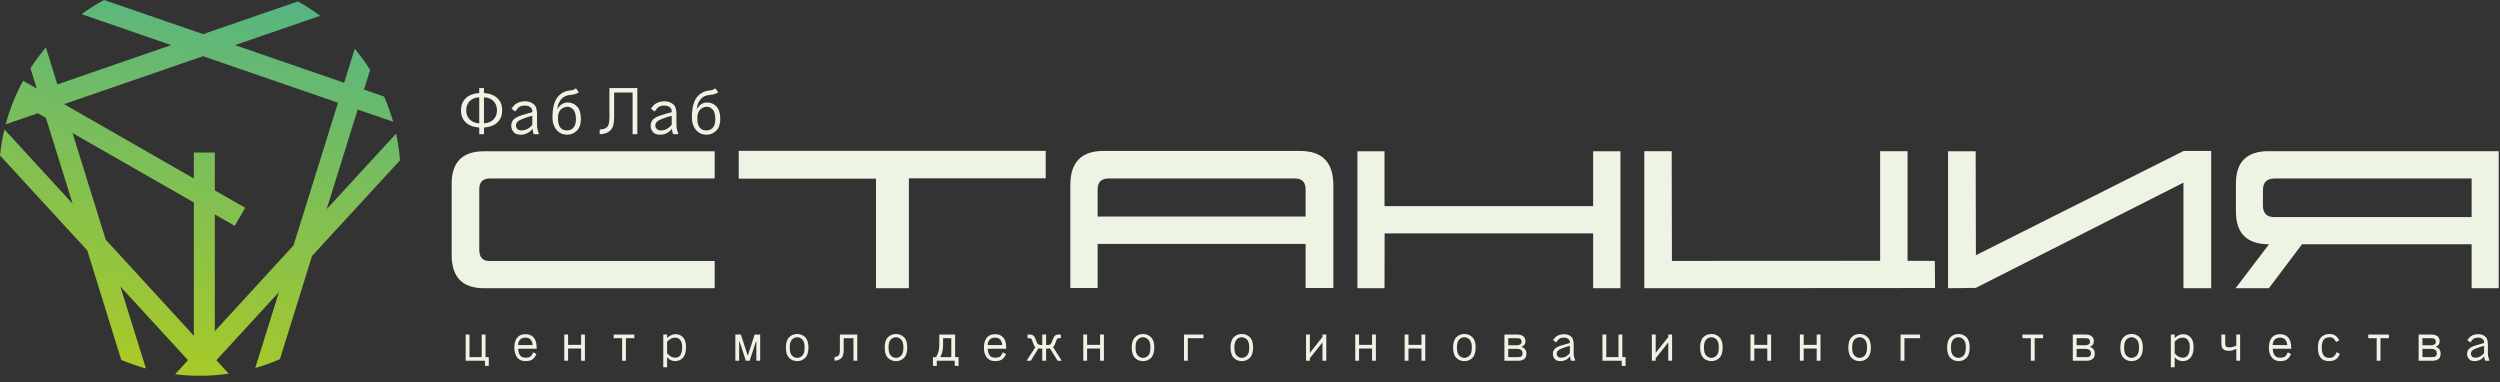
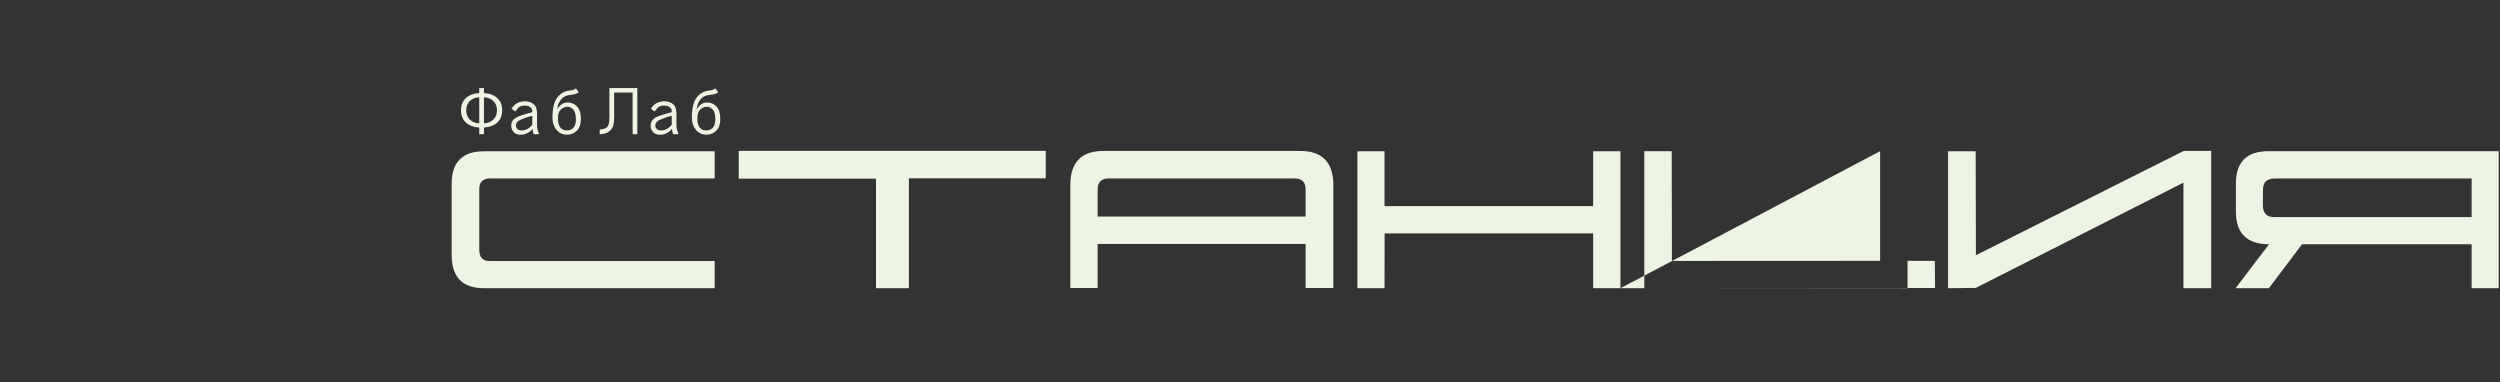
<svg xmlns="http://www.w3.org/2000/svg" width="301" height="46" viewBox="0 0 301 46" fill="none">
  <rect x="0" y="0" width="301" height="46" fill="#333333" stroke="none" />
-   <path fill-rule="evenodd" clip-rule="evenodd" d="M35.872 0.171C36.8 0.682 37.699 1.265 38.541 1.905L28.292 5.43L41.439 9.964L42.709 5.87C43.38 6.666 43.994 7.519 44.565 8.415L43.822 10.788L46.249 11.627C46.677 12.608 47.034 13.617 47.334 14.655L43.066 13.191L39.326 25.187L47.691 16.09C47.919 17.142 48.076 18.208 48.162 19.303L37.57 30.816L33.73 43.154L33.702 43.239C32.746 43.665 31.746 44.021 30.733 44.305L33.588 35.165L26.051 43.367L27.535 44.987C26.393 45.158 25.237 45.243 24.052 45.243C23.053 45.243 22.054 45.186 21.083 45.058L22.639 43.367L14.489 34.497L17.572 44.362C16.558 44.092 15.559 43.736 14.603 43.338L10.506 30.148L0 18.72C0.114 17.654 0.285 16.602 0.528 15.579L8.75 24.533L5.524 14.185L4.554 13.631L0.685 14.967C1.185 13.12 1.884 11.357 2.784 9.722L4.425 10.661L3.669 8.216C4.225 7.349 4.853 6.51 5.524 5.714L6.909 10.163L20.612 5.43L9.821 1.706C10.677 1.08 11.591 0.512 12.533 0L24.452 4.108L35.872 0.171ZM29.52 25.017L25.865 22.927V18.364H23.339V21.491L7.708 12.537L24.452 6.766L40.696 12.366L35.343 29.537L25.865 39.87V25.813L28.263 27.191L29.52 25.017ZM8.736 16.019L23.339 24.377V40.425L15.688 32.081L12.733 28.869L8.736 16.019Z" fill="url(#paint0_linear_141_171)" />
-   <path d="M86.047 34.702H58.273C55.676 34.702 54.379 33.364 54.379 30.689V22.122C54.379 19.517 55.676 18.215 58.273 18.215H86.047V21.488H59.012C58.141 21.488 57.705 21.911 57.705 22.756V30.082C57.705 30.98 58.123 31.428 58.959 31.428H86.047V34.702ZM109.431 34.702H105.471V21.515H88.944V18.162H125.905V21.475H109.431V34.702ZM160.537 34.676H157.197V29.369H132.156V34.676H128.869V22.267C128.869 19.539 130.193 18.175 132.842 18.175H156.55C159.208 18.175 160.537 19.552 160.537 22.307V34.676ZM132.156 26.069H157.197V22.795C157.197 21.924 156.757 21.488 155.877 21.488H133.476C132.596 21.488 132.156 21.937 132.156 22.835V26.069ZM195.102 34.702H191.815V28.102H166.708L166.695 34.702H163.434V18.215H166.695V24.815H191.815V18.215H195.102V34.702ZM226.367 18.201H229.668V31.402L232.955 31.415L232.981 34.676L197.973 34.702V18.201H201.273L201.3 31.415L226.367 31.402V18.201ZM237.885 34.663L234.545 34.702V18.215H237.871L237.898 30.729L262.913 18.175H266.226V34.702H262.887V21.99L237.885 34.663ZM269.163 34.702L273.189 29.409C270.532 29.409 269.203 28.098 269.203 25.475V22.096C269.203 19.5 270.51 18.201 273.123 18.201H300.844V34.702H297.584V29.409H277.163L273.176 34.702H269.163ZM273.902 21.488C272.952 21.488 272.472 21.933 272.463 22.822L272.45 24.657C272.441 25.642 272.89 26.135 273.797 26.135H297.584V21.488H273.902Z" fill="#EEF4E4" />
-   <path d="M56.067 43.433V40.281H56.527V42.996H57.999V40.281H58.459V42.996H58.85V44.054H58.39V43.433H56.067ZM62.383 41.984C62.399 42.382 62.498 42.674 62.682 42.858C62.82 42.996 63.02 43.065 63.28 43.065C63.602 43.065 63.825 42.996 63.948 42.858C64.04 42.751 64.124 42.605 64.201 42.421L64.592 42.628C64.5 42.843 64.377 43.027 64.224 43.18C64.024 43.379 63.71 43.479 63.28 43.479C62.897 43.479 62.598 43.372 62.383 43.157C62.077 42.85 61.923 42.421 61.923 41.869C61.923 41.286 62.061 40.856 62.337 40.58C62.567 40.35 62.882 40.235 63.28 40.235C63.664 40.235 63.971 40.35 64.201 40.58C64.477 40.856 64.615 41.286 64.615 41.869V41.984H62.383ZM64.132 41.547C64.116 41.255 64.024 41.025 63.856 40.856C63.718 40.718 63.518 40.649 63.257 40.649C62.981 40.649 62.767 40.734 62.613 40.902C62.46 41.071 62.383 41.286 62.383 41.547H64.132ZM68.4 40.281V41.524H69.965V40.281H70.425V43.433H69.965V41.961H68.4V43.433H67.94V40.281H68.4ZM76.373 40.718H75.361V43.433H74.901V40.718H73.889V40.281H76.373V40.718ZM80.32 42.536C80.611 42.889 80.926 43.065 81.263 43.065C81.509 43.065 81.7 42.996 81.838 42.858C82.038 42.658 82.137 42.29 82.137 41.754C82.137 41.355 82.045 41.063 81.861 40.879C81.708 40.726 81.516 40.649 81.286 40.649C80.949 40.649 80.627 40.81 80.32 41.133V42.536ZM80.32 40.281V40.695C80.657 40.389 80.987 40.235 81.309 40.235C81.677 40.235 81.976 40.35 82.206 40.58C82.467 40.841 82.597 41.248 82.597 41.8C82.597 42.398 82.46 42.835 82.183 43.111C81.938 43.356 81.647 43.479 81.309 43.479C80.895 43.479 80.565 43.318 80.32 42.996V44.215H79.86V40.281H80.32ZM90.261 43.433H89.801L89.042 41.109H88.996V43.433H88.536V40.281H89.203L90.008 42.766H90.054L90.859 40.281H91.526V43.433H91.066V41.109H91.02L90.261 43.433ZM95.979 40.603C95.749 40.603 95.542 40.695 95.358 40.879C95.174 41.063 95.082 41.386 95.082 41.846C95.082 42.306 95.174 42.628 95.358 42.812C95.542 42.996 95.749 43.088 95.979 43.088C96.209 43.088 96.416 42.996 96.6 42.812C96.784 42.628 96.876 42.306 96.876 41.846C96.876 41.386 96.784 41.063 96.6 40.879C96.416 40.695 96.209 40.603 95.979 40.603ZM95.013 40.603C95.274 40.343 95.596 40.212 95.979 40.212C96.363 40.212 96.685 40.343 96.945 40.603C97.206 40.864 97.337 41.278 97.337 41.846C97.337 42.413 97.206 42.827 96.945 43.088C96.685 43.349 96.363 43.479 95.979 43.479C95.596 43.479 95.274 43.349 95.013 43.088C94.752 42.827 94.622 42.413 94.622 41.846C94.622 41.278 94.752 40.864 95.013 40.603ZM100.478 42.973C100.708 42.958 100.869 42.904 100.961 42.812C101.069 42.705 101.122 42.451 101.122 42.053V40.281H103.216V43.433H102.756V40.718H101.582V42.03C101.582 42.566 101.498 42.919 101.329 43.088C101.13 43.287 100.846 43.402 100.478 43.433V42.973ZM107.876 40.603C107.646 40.603 107.439 40.695 107.255 40.879C107.071 41.063 106.979 41.386 106.979 41.846C106.979 42.306 107.071 42.628 107.255 42.812C107.439 42.996 107.646 43.088 107.876 43.088C108.106 43.088 108.313 42.996 108.497 42.812C108.681 42.628 108.773 42.306 108.773 41.846C108.773 41.386 108.681 41.063 108.497 40.879C108.313 40.695 108.106 40.603 107.876 40.603ZM106.91 40.603C107.17 40.343 107.492 40.212 107.876 40.212C108.259 40.212 108.581 40.343 108.842 40.603C109.103 40.864 109.233 41.278 109.233 41.846C109.233 42.413 109.103 42.827 108.842 43.088C108.581 43.349 108.259 43.479 107.876 43.479C107.492 43.479 107.17 43.349 106.91 43.088C106.649 42.827 106.518 42.413 106.518 41.846C106.518 41.278 106.649 40.864 106.91 40.603ZM112.329 44.054V42.996H112.697C112.957 42.628 113.088 42.129 113.088 41.501V40.281H114.997V42.996H115.411V44.054H114.951V43.433H112.789V44.054H112.329ZM113.548 41.501C113.548 42.114 113.433 42.612 113.203 42.996H114.537V40.718H113.548V41.501ZM118.921 41.984C118.936 42.382 119.036 42.674 119.22 42.858C119.358 42.996 119.558 43.065 119.818 43.065C120.14 43.065 120.363 42.996 120.485 42.858C120.577 42.751 120.662 42.605 120.738 42.421L121.13 42.628C121.038 42.843 120.915 43.027 120.761 43.18C120.562 43.379 120.248 43.479 119.818 43.479C119.435 43.479 119.136 43.372 118.921 43.157C118.614 42.85 118.461 42.421 118.461 41.869C118.461 41.286 118.599 40.856 118.875 40.58C119.105 40.35 119.419 40.235 119.818 40.235C120.202 40.235 120.508 40.35 120.738 40.58C121.015 40.856 121.153 41.286 121.153 41.869V41.984H118.921ZM120.669 41.547C120.654 41.255 120.562 41.025 120.393 40.856C120.255 40.718 120.056 40.649 119.795 40.649C119.519 40.649 119.304 40.734 119.151 40.902C118.998 41.071 118.921 41.286 118.921 41.547H120.669ZM126.411 41.938C126.288 41.968 126.135 41.984 125.951 41.984V43.433H125.49V41.984C125.291 41.984 125.138 41.968 125.03 41.938L124.11 43.433H123.604L124.662 41.777C124.57 41.731 124.501 41.639 124.455 41.501C124.378 41.27 124.309 41.079 124.248 40.925C124.187 40.787 124.087 40.718 123.949 40.718H123.719V40.281H124.018C124.325 40.281 124.532 40.427 124.639 40.718C124.777 41.117 124.869 41.34 124.915 41.386C125.023 41.493 125.214 41.547 125.49 41.547V40.281H125.951V41.547C126.242 41.547 126.426 41.508 126.503 41.431C126.564 41.37 126.671 41.133 126.825 40.718C126.932 40.427 127.124 40.281 127.4 40.281H127.722V40.718H127.492C127.369 40.718 127.285 40.764 127.239 40.856C127.177 40.994 127.093 41.209 126.986 41.501C126.94 41.623 126.871 41.715 126.779 41.777L127.837 43.433H127.331L126.411 41.938ZM130.887 40.281V41.524H132.451V40.281H132.911V43.433H132.451V41.961H130.887V43.433H130.426V40.281H130.887ZM137.617 40.603C137.387 40.603 137.18 40.695 136.996 40.879C136.812 41.063 136.72 41.386 136.72 41.846C136.72 42.306 136.812 42.628 136.996 42.812C137.18 42.996 137.387 43.088 137.617 43.088C137.847 43.088 138.054 42.996 138.238 42.812C138.422 42.628 138.514 42.306 138.514 41.846C138.514 41.386 138.422 41.063 138.238 40.879C138.054 40.695 137.847 40.603 137.617 40.603ZM136.651 40.603C136.911 40.343 137.234 40.212 137.617 40.212C138 40.212 138.322 40.343 138.583 40.603C138.844 40.864 138.974 41.278 138.974 41.846C138.974 42.413 138.844 42.827 138.583 43.088C138.322 43.349 138 43.479 137.617 43.479C137.234 43.479 136.911 43.349 136.651 43.088C136.39 42.827 136.26 42.413 136.26 41.846C136.26 41.278 136.39 40.864 136.651 40.603ZM144.9 40.718H143.013V43.433H142.553V40.281H144.9V40.718ZM149.513 40.603C149.283 40.603 149.076 40.695 148.892 40.879C148.708 41.063 148.616 41.386 148.616 41.846C148.616 42.306 148.708 42.628 148.892 42.812C149.076 42.996 149.283 43.088 149.513 43.088C149.744 43.088 149.951 42.996 150.135 42.812C150.319 42.628 150.411 42.306 150.411 41.846C150.411 41.386 150.319 41.063 150.135 40.879C149.951 40.695 149.744 40.603 149.513 40.603ZM148.547 40.603C148.808 40.343 149.13 40.212 149.513 40.212C149.897 40.212 150.219 40.343 150.48 40.603C150.74 40.864 150.871 41.278 150.871 41.846C150.871 42.413 150.74 42.827 150.48 43.088C150.219 43.349 149.897 43.479 149.513 43.479C149.13 43.479 148.808 43.349 148.547 43.088C148.287 42.827 148.156 42.413 148.156 41.846C148.156 41.278 148.287 40.864 148.547 40.603ZM157.706 40.281V42.49L159.224 40.58V40.281H159.685V43.433H159.224V41.224L157.706 43.134V43.433H157.246V40.281H157.706ZM163.631 40.281V41.524H165.196V40.281H165.656V43.433H165.196V41.961H163.631V43.433H163.171V40.281H163.631ZM169.58 40.281V41.524H171.144V40.281H171.604V43.433H171.144V41.961H169.58V43.433H169.119V40.281H169.58ZM176.31 40.603C176.08 40.603 175.873 40.695 175.689 40.879C175.505 41.063 175.413 41.386 175.413 41.846C175.413 42.306 175.505 42.628 175.689 42.812C175.873 42.996 176.08 43.088 176.31 43.088C176.54 43.088 176.747 42.996 176.931 42.812C177.115 42.628 177.207 42.306 177.207 41.846C177.207 41.386 177.115 41.063 176.931 40.879C176.747 40.695 176.54 40.603 176.31 40.603ZM175.344 40.603C175.605 40.343 175.927 40.212 176.31 40.212C176.693 40.212 177.016 40.343 177.276 40.603C177.537 40.864 177.667 41.278 177.667 41.846C177.667 42.413 177.537 42.827 177.276 43.088C177.016 43.349 176.693 43.479 176.31 43.479C175.927 43.479 175.605 43.349 175.344 43.088C175.083 42.827 174.953 42.413 174.953 41.846C174.953 41.278 175.083 40.864 175.344 40.603ZM182.649 41.57C182.849 41.57 183.01 41.508 183.132 41.386C183.178 41.34 183.201 41.255 183.201 41.133C183.201 41.025 183.163 40.925 183.086 40.833C183.025 40.757 182.887 40.718 182.672 40.718H181.591V41.57H182.649ZM182.672 40.281C183.025 40.281 183.286 40.366 183.455 40.534C183.593 40.672 183.662 40.849 183.662 41.063C183.662 41.278 183.608 41.439 183.501 41.547C183.424 41.623 183.317 41.692 183.178 41.754C183.347 41.815 183.478 41.892 183.57 41.984C183.708 42.122 183.777 42.313 183.777 42.559C183.777 42.835 183.715 43.034 183.593 43.157C183.409 43.341 183.14 43.433 182.787 43.433H181.131V40.281H182.672ZM181.591 42.007V42.996H182.764C182.979 42.996 183.125 42.958 183.201 42.881C183.278 42.804 183.317 42.689 183.317 42.536C183.317 42.367 183.263 42.237 183.155 42.145C183.048 42.053 182.887 42.007 182.672 42.007H181.591ZM189.035 42.904C188.728 43.287 188.345 43.479 187.884 43.479C187.593 43.479 187.378 43.41 187.24 43.272C187.056 43.088 186.964 42.865 186.964 42.605C186.964 42.359 187.041 42.16 187.194 42.007C187.348 41.853 187.585 41.723 187.907 41.616C188.184 41.524 188.552 41.416 189.012 41.294C189.027 41.109 188.989 40.971 188.897 40.879C188.743 40.726 188.552 40.649 188.322 40.649C188.015 40.649 187.792 40.718 187.654 40.856C187.578 40.933 187.478 41.056 187.355 41.224L186.987 40.948C187.141 40.734 187.271 40.588 187.378 40.511C187.639 40.327 187.946 40.235 188.299 40.235C188.682 40.235 188.989 40.35 189.219 40.58C189.387 40.749 189.472 41.063 189.472 41.524V42.605C189.472 42.789 189.533 43.065 189.656 43.433H189.15C189.088 43.295 189.05 43.119 189.035 42.904ZM188.022 41.961C187.823 42.037 187.67 42.129 187.562 42.237C187.47 42.329 187.424 42.451 187.424 42.605C187.424 42.727 187.47 42.835 187.562 42.927C187.654 43.019 187.785 43.065 187.953 43.065C188.368 43.065 188.72 42.881 189.012 42.513V41.639C188.751 41.7 188.421 41.807 188.022 41.961ZM192.935 43.433V40.281H193.396V42.996H194.868V40.281H195.328V42.996H195.719V44.054H195.259V43.433H192.935ZM199.344 40.281V42.49L200.862 40.58V40.281H201.322V43.433H200.862V41.224L199.344 43.134V43.433H198.884V40.281H199.344ZM206.051 40.603C205.821 40.603 205.614 40.695 205.43 40.879C205.246 41.063 205.154 41.386 205.154 41.846C205.154 42.306 205.246 42.628 205.43 42.812C205.614 42.996 205.821 43.088 206.051 43.088C206.281 43.088 206.488 42.996 206.672 42.812C206.856 42.628 206.948 42.306 206.948 41.846C206.948 41.386 206.856 41.063 206.672 40.879C206.488 40.695 206.281 40.603 206.051 40.603ZM205.085 40.603C205.346 40.343 205.668 40.212 206.051 40.212C206.435 40.212 206.757 40.343 207.017 40.603C207.278 40.864 207.409 41.278 207.409 41.846C207.409 42.413 207.278 42.827 207.017 43.088C206.757 43.349 206.435 43.479 206.051 43.479C205.668 43.479 205.346 43.349 205.085 43.088C204.824 42.827 204.694 42.413 204.694 41.846C204.694 41.278 204.824 40.864 205.085 40.603ZM211.217 40.281V41.524H212.782V40.281H213.242V43.433H212.782V41.961H211.217V43.433H210.757V40.281H211.217ZM217.166 40.281V41.524H218.73V40.281H219.19V43.433H218.73V41.961H217.166V43.433H216.705V40.281H217.166ZM223.896 40.603C223.666 40.603 223.459 40.695 223.275 40.879C223.091 41.063 222.999 41.386 222.999 41.846C222.999 42.306 223.091 42.628 223.275 42.812C223.459 42.996 223.666 43.088 223.896 43.088C224.126 43.088 224.333 42.996 224.517 42.812C224.701 42.628 224.793 42.306 224.793 41.846C224.793 41.386 224.701 41.063 224.517 40.879C224.333 40.695 224.126 40.603 223.896 40.603ZM222.93 40.603C223.191 40.343 223.513 40.212 223.896 40.212C224.279 40.212 224.602 40.343 224.862 40.603C225.123 40.864 225.253 41.278 225.253 41.846C225.253 42.413 225.123 42.827 224.862 43.088C224.602 43.349 224.279 43.479 223.896 43.479C223.513 43.479 223.191 43.349 222.93 43.088C222.669 42.827 222.539 42.413 222.539 41.846C222.539 41.278 222.669 40.864 222.93 40.603ZM231.179 40.718H229.292V43.433H228.832V40.281H231.179V40.718ZM235.793 40.603C235.562 40.603 235.355 40.695 235.171 40.879C234.987 41.063 234.895 41.386 234.895 41.846C234.895 42.306 234.987 42.628 235.171 42.812C235.355 42.996 235.562 43.088 235.793 43.088C236.023 43.088 236.23 42.996 236.414 42.812C236.598 42.628 236.69 42.306 236.69 41.846C236.69 41.386 236.598 41.063 236.414 40.879C236.23 40.695 236.023 40.603 235.793 40.603ZM234.826 40.603C235.087 40.343 235.409 40.212 235.793 40.212C236.176 40.212 236.498 40.343 236.759 40.603C237.019 40.864 237.15 41.278 237.15 41.846C237.15 42.413 237.019 42.827 236.759 43.088C236.498 43.349 236.176 43.479 235.793 43.479C235.409 43.479 235.087 43.349 234.826 43.088C234.566 42.827 234.435 42.413 234.435 41.846C234.435 41.278 234.566 40.864 234.826 40.603ZM245.987 40.718H244.974V43.433H244.514V40.718H243.502V40.281H245.987V40.718ZM251.084 41.57C251.283 41.57 251.444 41.508 251.567 41.386C251.613 41.34 251.636 41.255 251.636 41.133C251.636 41.025 251.597 40.925 251.521 40.833C251.459 40.757 251.321 40.718 251.107 40.718H250.025V41.57H251.084ZM251.107 40.281C251.459 40.281 251.72 40.366 251.889 40.534C252.027 40.672 252.096 40.849 252.096 41.063C252.096 41.278 252.042 41.439 251.935 41.547C251.858 41.623 251.751 41.692 251.613 41.754C251.781 41.815 251.912 41.892 252.004 41.984C252.142 42.122 252.211 42.313 252.211 42.559C252.211 42.835 252.15 43.034 252.027 43.157C251.843 43.341 251.574 43.433 251.222 43.433H249.565V40.281H251.107ZM250.025 42.007V42.996H251.199C251.413 42.996 251.559 42.958 251.636 42.881C251.712 42.804 251.751 42.689 251.751 42.536C251.751 42.367 251.697 42.237 251.59 42.145C251.482 42.053 251.321 42.007 251.107 42.007H250.025ZM256.641 40.603C256.411 40.603 256.204 40.695 256.02 40.879C255.836 41.063 255.744 41.386 255.744 41.846C255.744 42.306 255.836 42.628 256.02 42.812C256.204 42.996 256.411 43.088 256.641 43.088C256.871 43.088 257.078 42.996 257.262 42.812C257.446 42.628 257.538 42.306 257.538 41.846C257.538 41.386 257.446 41.063 257.262 40.879C257.078 40.695 256.871 40.603 256.641 40.603ZM255.675 40.603C255.935 40.343 256.257 40.212 256.641 40.212C257.024 40.212 257.346 40.343 257.607 40.603C257.868 40.864 257.998 41.278 257.998 41.846C257.998 42.413 257.868 42.827 257.607 43.088C257.346 43.349 257.024 43.479 256.641 43.479C256.257 43.479 255.935 43.349 255.675 43.088C255.414 42.827 255.284 42.413 255.284 41.846C255.284 41.278 255.414 40.864 255.675 40.603ZM261.83 42.536C262.121 42.889 262.436 43.065 262.773 43.065C263.018 43.065 263.21 42.996 263.348 42.858C263.548 42.658 263.647 42.29 263.647 41.754C263.647 41.355 263.555 41.063 263.371 40.879C263.218 40.726 263.026 40.649 262.796 40.649C262.459 40.649 262.137 40.81 261.83 41.133V42.536ZM261.83 40.281V40.695C262.167 40.389 262.497 40.235 262.819 40.235C263.187 40.235 263.486 40.35 263.716 40.58C263.977 40.841 264.107 41.248 264.107 41.8C264.107 42.398 263.969 42.835 263.693 43.111C263.448 43.356 263.157 43.479 262.819 43.479C262.405 43.479 262.075 43.318 261.83 42.996V44.215H261.37V40.281H261.83ZM267.916 41.34C267.916 41.524 267.947 41.646 268.008 41.708C268.085 41.784 268.215 41.823 268.399 41.823C268.675 41.823 268.959 41.754 269.25 41.616V40.281H269.711V43.433H269.25V41.984C268.959 42.152 268.66 42.237 268.353 42.237C268.031 42.237 267.793 42.16 267.64 42.007C267.517 41.884 267.456 41.662 267.456 41.34V40.281H267.916V41.34ZM273.634 41.984C273.65 42.382 273.749 42.674 273.933 42.858C274.071 42.996 274.271 43.065 274.532 43.065C274.854 43.065 275.076 42.996 275.199 42.858C275.291 42.751 275.375 42.605 275.452 42.421L275.843 42.628C275.751 42.843 275.628 43.027 275.475 43.18C275.275 43.379 274.961 43.479 274.532 43.479C274.148 43.479 273.849 43.372 273.634 43.157C273.328 42.85 273.174 42.421 273.174 41.869C273.174 41.286 273.312 40.856 273.588 40.58C273.818 40.35 274.133 40.235 274.532 40.235C274.915 40.235 275.222 40.35 275.452 40.58C275.728 40.856 275.866 41.286 275.866 41.869V41.984H273.634ZM275.383 41.547C275.367 41.255 275.275 41.025 275.107 40.856C274.969 40.718 274.769 40.649 274.509 40.649C274.233 40.649 274.018 40.734 273.864 40.902C273.711 41.071 273.634 41.286 273.634 41.547H275.383ZM281.262 41.178C281.201 41.04 281.109 40.91 280.986 40.787C280.863 40.665 280.702 40.603 280.503 40.603C280.211 40.603 279.989 40.68 279.836 40.833C279.636 41.033 279.537 41.362 279.537 41.823C279.537 42.329 279.636 42.681 279.836 42.881C279.974 43.019 280.173 43.088 280.434 43.088C280.71 43.088 280.917 43.011 281.055 42.858C281.193 42.705 281.285 42.551 281.331 42.398L281.722 42.605C281.615 42.85 281.515 43.019 281.423 43.111C281.178 43.356 280.848 43.479 280.434 43.479C280.02 43.479 279.705 43.372 279.491 43.157C279.215 42.881 279.076 42.444 279.076 41.846C279.076 41.278 279.215 40.856 279.491 40.58C279.736 40.335 280.073 40.212 280.503 40.212C280.84 40.212 281.116 40.32 281.331 40.534C281.454 40.657 281.561 40.803 281.653 40.971L281.262 41.178ZM287.624 40.718H286.612V43.433H286.152V40.718H285.14V40.281H287.624V40.718ZM292.721 41.57C292.921 41.57 293.082 41.508 293.205 41.386C293.251 41.34 293.274 41.255 293.274 41.133C293.274 41.025 293.235 40.925 293.158 40.833C293.097 40.757 292.959 40.718 292.744 40.718H291.663V41.57H292.721ZM292.744 40.281C293.097 40.281 293.358 40.366 293.527 40.534C293.665 40.672 293.734 40.849 293.734 41.063C293.734 41.278 293.68 41.439 293.573 41.547C293.496 41.623 293.389 41.692 293.251 41.754C293.419 41.815 293.55 41.892 293.642 41.984C293.78 42.122 293.849 42.313 293.849 42.559C293.849 42.835 293.787 43.034 293.665 43.157C293.481 43.341 293.212 43.433 292.859 43.433H291.203V40.281H292.744ZM291.663 42.007V42.996H292.836C293.051 42.996 293.197 42.958 293.274 42.881C293.35 42.804 293.389 42.689 293.389 42.536C293.389 42.367 293.335 42.237 293.228 42.145C293.12 42.053 292.959 42.007 292.744 42.007H291.663ZM299.107 42.904C298.8 43.287 298.417 43.479 297.956 43.479C297.665 43.479 297.45 43.41 297.312 43.272C297.128 43.088 297.036 42.865 297.036 42.605C297.036 42.359 297.113 42.16 297.266 42.007C297.42 41.853 297.657 41.723 297.979 41.616C298.256 41.524 298.624 41.416 299.084 41.294C299.099 41.109 299.061 40.971 298.969 40.879C298.815 40.726 298.624 40.649 298.394 40.649C298.087 40.649 297.864 40.718 297.726 40.856C297.65 40.933 297.55 41.056 297.427 41.224L297.059 40.948C297.213 40.734 297.343 40.588 297.45 40.511C297.711 40.327 298.018 40.235 298.371 40.235C298.754 40.235 299.061 40.35 299.291 40.58C299.459 40.749 299.544 41.063 299.544 41.524V42.605C299.544 42.789 299.605 43.065 299.728 43.433H299.222C299.16 43.295 299.122 43.119 299.107 42.904ZM298.095 41.961C297.895 42.037 297.742 42.129 297.634 42.237C297.542 42.329 297.496 42.451 297.496 42.605C297.496 42.727 297.542 42.835 297.634 42.927C297.726 43.019 297.857 43.065 298.025 43.065C298.44 43.065 298.792 42.881 299.084 42.513V41.639C298.823 41.7 298.493 41.807 298.095 41.961Z" fill="#EEF4E4" />
+   <path d="M86.047 34.702H58.273C55.676 34.702 54.379 33.364 54.379 30.689V22.122C54.379 19.517 55.676 18.215 58.273 18.215H86.047V21.488H59.012C58.141 21.488 57.705 21.911 57.705 22.756V30.082C57.705 30.98 58.123 31.428 58.959 31.428H86.047V34.702ZM109.431 34.702H105.471V21.515H88.944V18.162H125.905V21.475H109.431V34.702ZM160.537 34.676H157.197V29.369H132.156V34.676H128.869V22.267C128.869 19.539 130.193 18.175 132.842 18.175H156.55C159.208 18.175 160.537 19.552 160.537 22.307V34.676ZM132.156 26.069H157.197V22.795C157.197 21.924 156.757 21.488 155.877 21.488H133.476C132.596 21.488 132.156 21.937 132.156 22.835V26.069ZM195.102 34.702H191.815V28.102H166.708L166.695 34.702H163.434V18.215H166.695V24.815H191.815V18.215H195.102V34.702ZH229.668V31.402L232.955 31.415L232.981 34.676L197.973 34.702V18.201H201.273L201.3 31.415L226.367 31.402V18.201ZM237.885 34.663L234.545 34.702V18.215H237.871L237.898 30.729L262.913 18.175H266.226V34.702H262.887V21.99L237.885 34.663ZM269.163 34.702L273.189 29.409C270.532 29.409 269.203 28.098 269.203 25.475V22.096C269.203 19.5 270.51 18.201 273.123 18.201H300.844V34.702H297.584V29.409H277.163L273.176 34.702H269.163ZM273.902 21.488C272.952 21.488 272.472 21.933 272.463 22.822L272.45 24.657C272.441 25.642 272.89 26.135 273.797 26.135H297.584V21.488H273.902Z" fill="#EEF4E4" />
  <path d="M58.27 14.848C58.745 14.829 59.125 14.677 59.41 14.392C59.695 14.107 59.837 13.736 59.837 13.28C59.837 12.824 59.695 12.454 59.41 12.169C59.125 11.884 58.745 11.732 58.27 11.713V14.848ZM57.7 15.361C56.977 15.304 56.426 15.086 56.046 14.706C55.685 14.345 55.505 13.869 55.505 13.28C55.505 12.691 55.685 12.216 56.046 11.855C56.426 11.475 56.977 11.256 57.7 11.199V10.601H58.27V11.199C58.992 11.256 59.543 11.475 59.923 11.855C60.284 12.216 60.465 12.691 60.465 13.28C60.465 13.869 60.284 14.345 59.923 14.706C59.543 15.086 58.992 15.304 58.27 15.361V16.159H57.7V15.361ZM57.7 11.713C57.224 11.732 56.844 11.884 56.559 12.169C56.274 12.454 56.132 12.824 56.132 13.28C56.132 13.736 56.274 14.107 56.559 14.392C56.844 14.677 57.224 14.829 57.7 14.848V11.713ZM64.119 15.504C63.739 15.979 63.264 16.216 62.694 16.216C62.333 16.216 62.066 16.131 61.895 15.96C61.667 15.732 61.553 15.456 61.553 15.133C61.553 14.829 61.648 14.582 61.839 14.392C62.029 14.202 62.323 14.04 62.722 13.907C63.064 13.793 63.52 13.66 64.09 13.508C64.109 13.28 64.062 13.109 63.948 12.995C63.758 12.805 63.52 12.71 63.235 12.71C62.855 12.71 62.58 12.796 62.409 12.967C62.314 13.062 62.19 13.214 62.038 13.423L61.582 13.081C61.772 12.815 61.934 12.634 62.066 12.539C62.39 12.311 62.77 12.197 63.207 12.197C63.682 12.197 64.062 12.34 64.347 12.625C64.556 12.834 64.66 13.223 64.66 13.793V15.133C64.66 15.361 64.737 15.703 64.888 16.159H64.261C64.185 15.988 64.138 15.77 64.119 15.504ZM62.865 14.335C62.618 14.43 62.428 14.544 62.295 14.677C62.181 14.791 62.124 14.943 62.124 15.133C62.124 15.285 62.181 15.418 62.295 15.532C62.409 15.646 62.57 15.703 62.779 15.703C63.292 15.703 63.729 15.475 64.09 15.019V13.936C63.767 14.012 63.359 14.145 62.865 14.335ZM67.659 11.855C67.336 12.178 67.146 12.615 67.089 13.166C67.412 12.615 67.83 12.34 68.343 12.34C68.78 12.34 69.151 12.492 69.455 12.796C69.778 13.119 69.94 13.641 69.94 14.364C69.94 14.953 69.778 15.409 69.455 15.732C69.132 16.055 68.742 16.216 68.286 16.216C67.811 16.216 67.422 16.064 67.118 15.76C66.719 15.361 66.519 14.81 66.519 14.107C66.519 12.891 66.776 12.026 67.289 11.513C67.669 11.133 68.134 10.924 68.685 10.886C68.951 10.867 69.17 10.781 69.341 10.629L69.683 11.114C69.455 11.285 69.113 11.389 68.657 11.428C68.239 11.466 67.906 11.608 67.659 11.855ZM68.343 12.853C68.02 12.853 67.735 12.976 67.488 13.223C67.279 13.432 67.175 13.784 67.175 14.278C67.175 14.81 67.289 15.19 67.517 15.418C67.707 15.608 67.954 15.703 68.258 15.703C68.562 15.703 68.809 15.608 68.999 15.418C69.227 15.19 69.341 14.839 69.341 14.364C69.341 13.793 69.227 13.394 68.999 13.166C68.79 12.957 68.571 12.853 68.343 12.853ZM72.203 15.589C72.602 15.589 72.906 15.485 73.115 15.276C73.286 15.105 73.372 14.734 73.372 14.164V10.601H76.735V16.159H76.165V11.142H73.942V14.164C73.942 14.886 73.799 15.39 73.514 15.675C73.191 15.998 72.754 16.159 72.203 16.159V15.589ZM80.903 15.504C80.522 15.979 80.047 16.216 79.477 16.216C79.116 16.216 78.85 16.131 78.679 15.96C78.451 15.732 78.337 15.456 78.337 15.133C78.337 14.829 78.432 14.582 78.622 14.392C78.812 14.202 79.107 14.04 79.506 13.907C79.848 13.793 80.304 13.66 80.874 13.508C80.893 13.28 80.846 13.109 80.732 12.995C80.542 12.805 80.304 12.71 80.019 12.71C79.639 12.71 79.363 12.796 79.192 12.967C79.097 13.062 78.974 13.214 78.822 13.423L78.366 13.081C78.556 12.815 78.717 12.634 78.85 12.539C79.173 12.311 79.553 12.197 79.99 12.197C80.466 12.197 80.846 12.34 81.131 12.625C81.34 12.834 81.444 13.223 81.444 13.793V15.133C81.444 15.361 81.52 15.703 81.672 16.159H81.045C80.969 15.988 80.922 15.77 80.903 15.504ZM79.648 14.335C79.401 14.43 79.211 14.544 79.078 14.677C78.964 14.791 78.907 14.943 78.907 15.133C78.907 15.285 78.964 15.418 79.078 15.532C79.192 15.646 79.354 15.703 79.563 15.703C80.076 15.703 80.513 15.475 80.874 15.019V13.936C80.551 14.012 80.142 14.145 79.648 14.335ZM84.443 11.855C84.12 12.178 83.93 12.615 83.873 13.166C84.196 12.615 84.614 12.34 85.127 12.34C85.564 12.34 85.935 12.492 86.239 12.796C86.562 13.119 86.723 13.641 86.723 14.364C86.723 14.953 86.562 15.409 86.239 15.732C85.916 16.055 85.526 16.216 85.07 16.216C84.595 16.216 84.205 16.064 83.901 15.76C83.502 15.361 83.303 14.81 83.303 14.107C83.303 12.891 83.559 12.026 84.072 11.513C84.452 11.133 84.918 10.924 85.469 10.886C85.735 10.867 85.954 10.781 86.125 10.629L86.467 11.114C86.239 11.285 85.897 11.389 85.441 11.428C85.022 11.466 84.69 11.608 84.443 11.855ZM85.127 12.853C84.804 12.853 84.519 12.976 84.272 13.223C84.063 13.432 83.958 13.784 83.958 14.278C83.958 14.81 84.072 15.19 84.3 15.418C84.49 15.608 84.737 15.703 85.041 15.703C85.346 15.703 85.593 15.608 85.783 15.418C86.011 15.19 86.125 14.839 86.125 14.364C86.125 13.793 86.011 13.394 85.783 13.166C85.574 12.957 85.355 12.853 85.127 12.853Z" fill="#EEF4E4" />
  <defs>
    <linearGradient id="paint0_linear_141_171" x1="306.318" y1="1.006" x2="288.513" y2="98.134" gradientUnits="userSpaceOnUse">
      <stop stop-color="#00A0E3" />
      <stop offset="1" stop-color="#B0CB1F" />
    </linearGradient>
  </defs>
</svg>